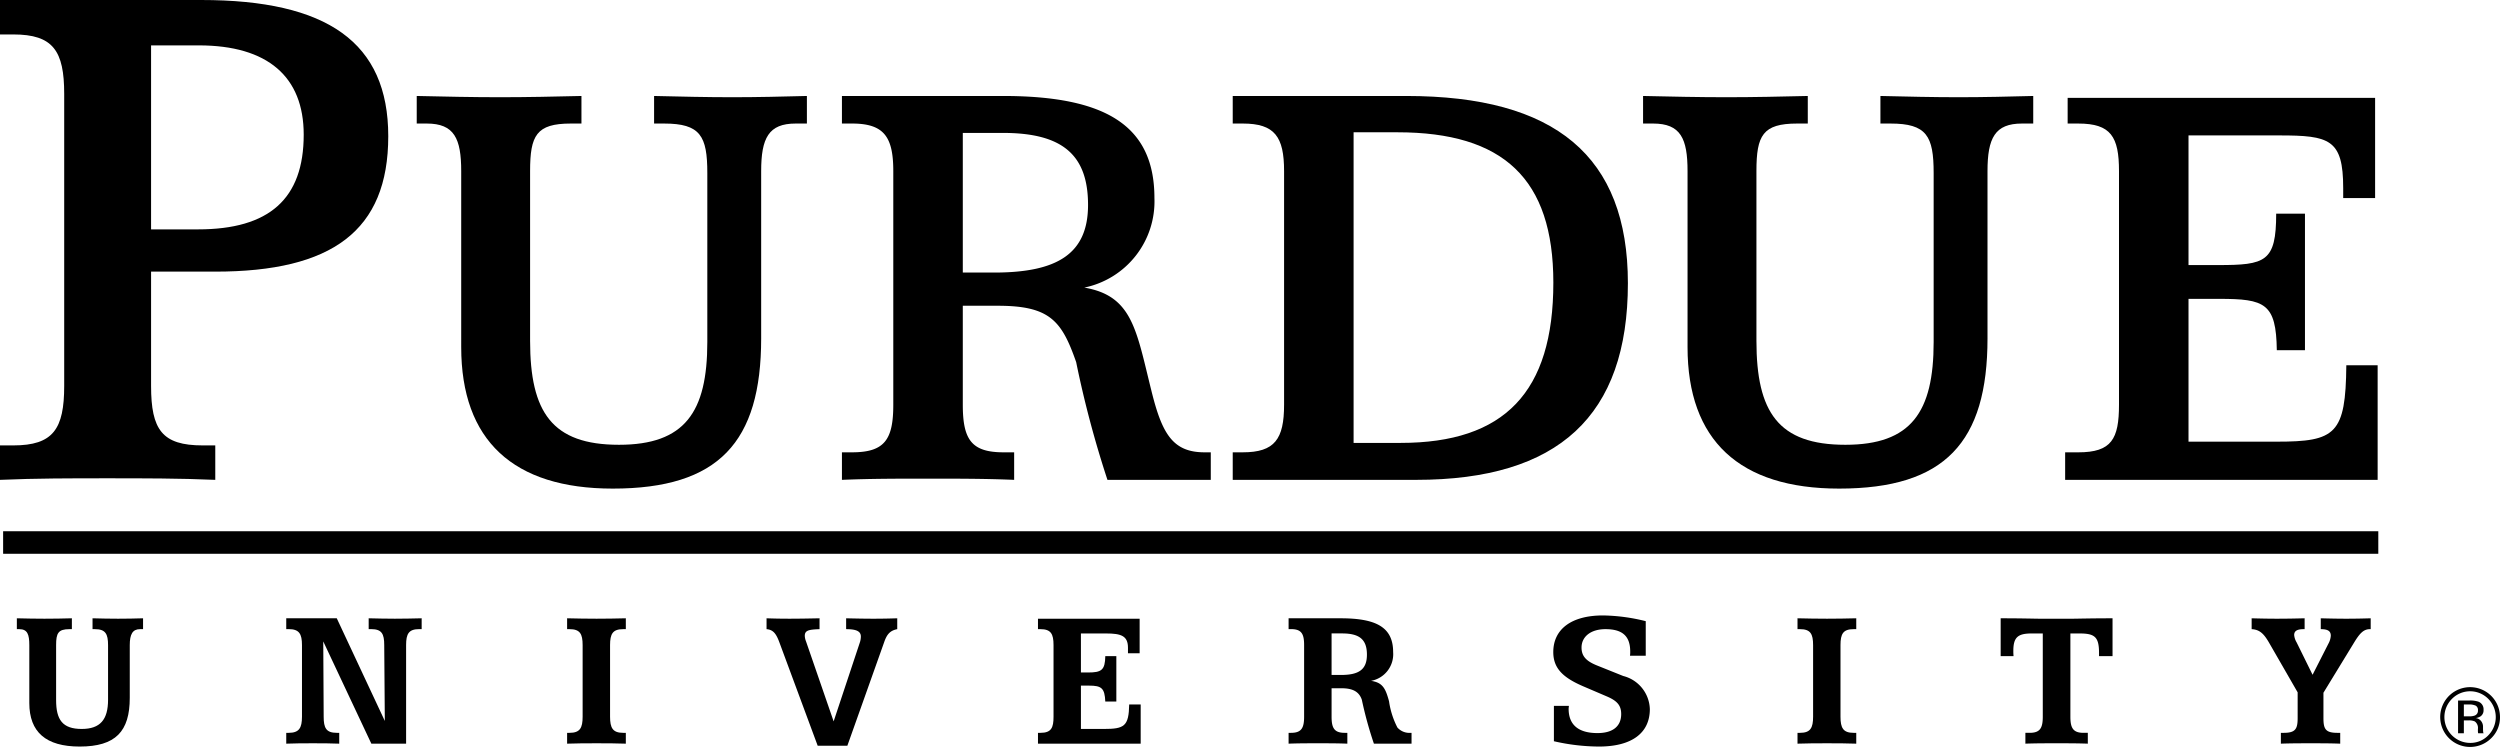
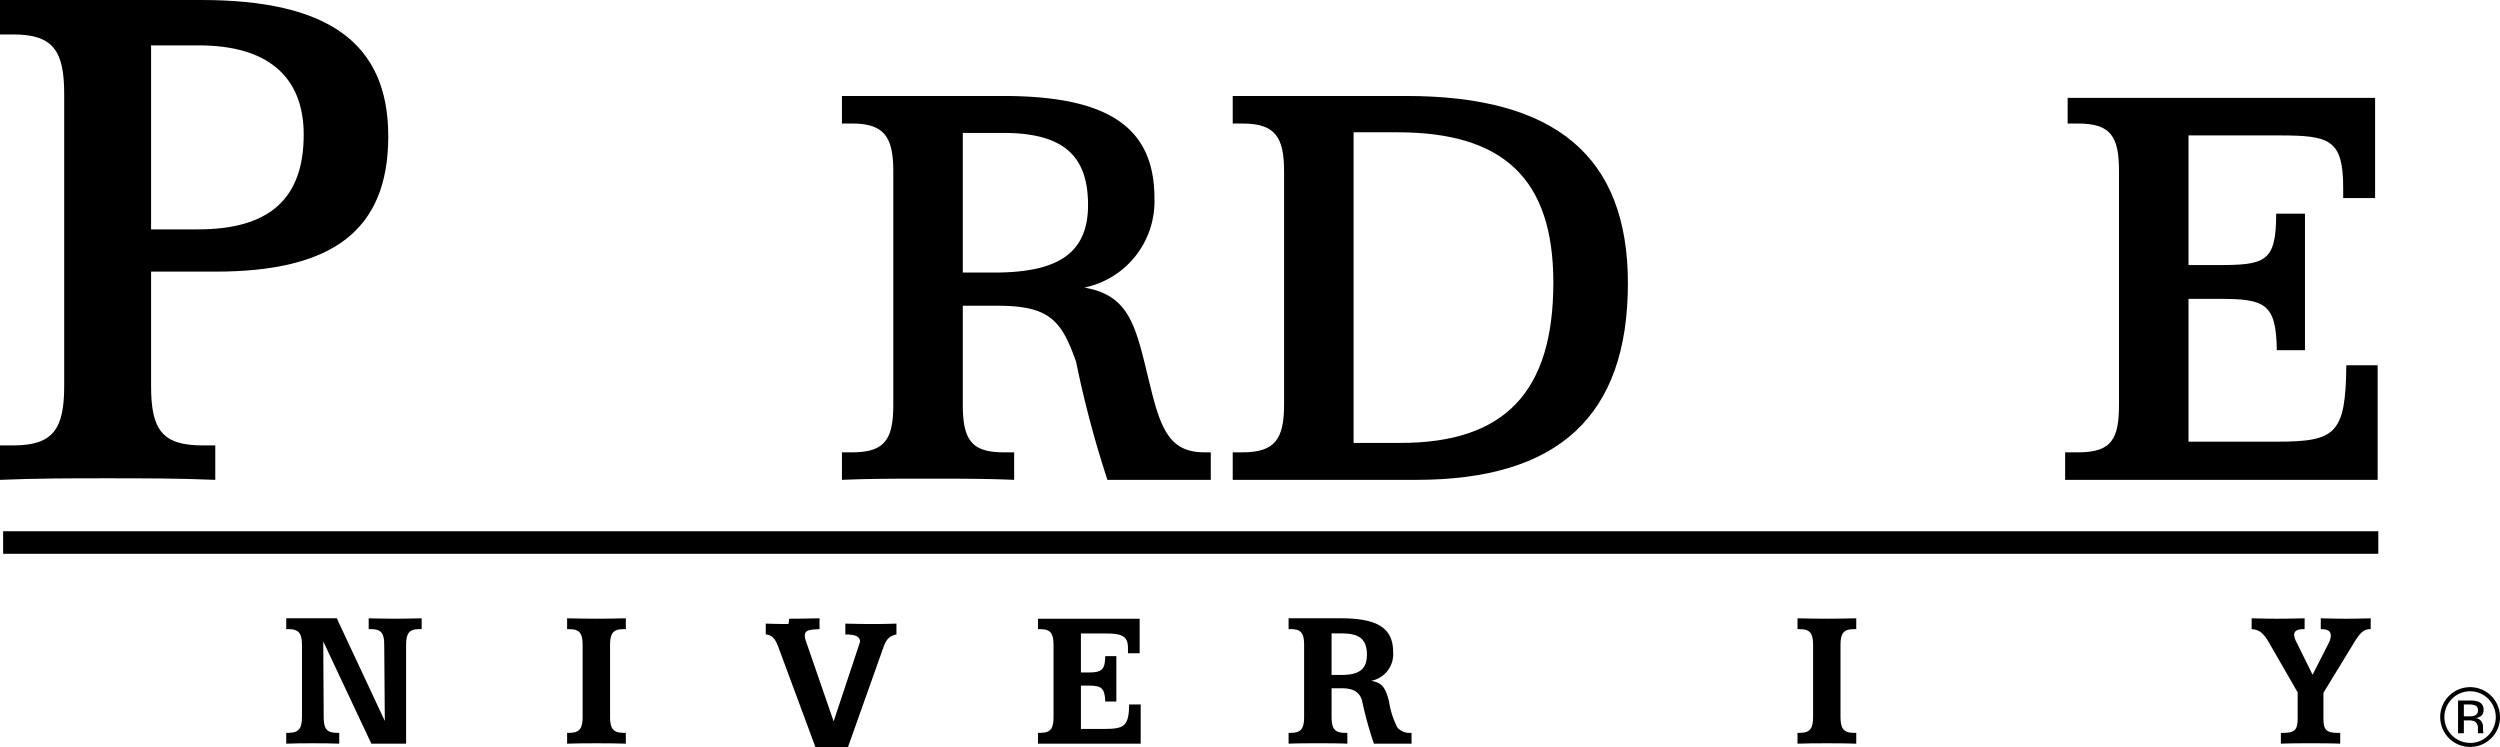
<svg xmlns="http://www.w3.org/2000/svg" width="72.001" height="21.513" viewBox="0 0 72.001 21.513">
  <title>Purdue University signature mark black</title>
  <g id="Layer_2" data-name="Layer 2">
    <g id="logos">
      <g id="Purdue_University_signature_mark_black" data-name="Purdue University signature mark black">
        <path d="M4.351,1.307h1.375c1.984,0,3.021.902,3.021,2.571,0,1.849-.992,2.728-3.043,2.728H4.351ZM0,0V.992h.383c1.15,0,1.466.474,1.466,1.713v8.41c0,1.24-.316,1.713-1.466,1.713h-.383v.992c1.037-.045,2.052-.045,3.088-.045,1.037,0,2.075,0,3.112.045v-.992h-.361c-1.172,0-1.488-.451-1.488-1.713v-3.292h1.849c3.359,0,4.982-1.172,4.982-3.9,0-2.706-1.758-3.923-5.388-3.923Z" />
-         <path d="M14.401,2.8c.794,0,1.569-.018,2.345-.036v.794h-.307c-.992,0-1.172.342-1.172,1.37V9.816c0,2.056.631,2.994,2.56,2.994,1.895,0,2.544-.938,2.544-2.958V4.983c0-1.065-.198-1.425-1.245-1.425h-.288V2.764c.775.018,1.515.036,2.254.036.722,0,1.443-.018,2.147-.036v.794h-.325c-.775,0-.992.414-.992,1.37V9.743c0,2.995-1.226,4.329-4.275,4.329-2.867,0-4.364-1.388-4.364-4.076V4.928c0-.938-.199-1.37-.992-1.37h-.289V2.764c.811.018,1.605.036,2.399.036" />
        <path d="M27.729,3.828h1.154c1.696,0,2.453.614,2.453,2.074,0,1.407-.883,1.948-2.705,1.948h-.902Zm-3.481-1.064v.794h.289c.92,0,1.19.378,1.19,1.37v6.728c0,1.01-.252,1.371-1.19,1.371h-.289v.793c.83-.035,1.642-.035,2.471-.035.83,0,1.659,0,2.489.035v-.793h-.306c-.92,0-1.173-.361-1.173-1.371v-2.85h1.01c1.497,0,1.84.433,2.255,1.623a30.153,30.153,0,0,0,.901,3.391h2.976v-.793h-.18c-.92,0-1.227-.541-1.533-1.786-.433-1.732-.541-2.723-1.93-2.958a2.534,2.534,0,0,0,2.02-2.579c0-2.092-1.407-2.94-4.365-2.94Z" />
        <path d="M38.984,3.81h1.262c3.049,0,4.491,1.335,4.491,4.329,0,3.156-1.407,4.617-4.4,4.617h-1.353Zm-3.481-1.046v.794h.289c.92,0,1.19.378,1.19,1.37v6.728c0,.992-.27,1.371-1.19,1.371h-.289v.793h5.284c4.095,0,6.097-1.839,6.097-5.663,0-3.661-2.092-5.393-6.385-5.393Z" />
-         <path d="M49.72,2.8c.794,0,1.569-.018,2.345-.036v.794h-.307c-.991,0-1.172.342-1.172,1.37V9.816c0,2.056.631,2.994,2.561,2.994,1.894,0,2.543-.938,2.543-2.958V4.983c0-1.065-.199-1.425-1.244-1.425h-.289V2.764c.776.018,1.515.036,2.255.036.721,0,1.442-.018,2.146-.036v.794h-.324c-.777,0-.993.414-.993,1.37V9.743c0,2.995-1.226,4.329-4.274,4.329-2.869,0-4.365-1.388-4.365-4.076V4.928c0-.938-.198-1.37-.992-1.37h-.289V2.764c.811.018,1.605.036,2.399.036" />
        <path d="M68.404,2.818v2.886h-.919v-.289c0-1.407-.397-1.515-1.84-1.515h-2.615v3.734h.848c1.37,0,1.677-.091,1.677-1.48h.829v3.932h-.811c-.018-1.352-.342-1.479-1.659-1.479h-.884v4.113h2.543c1.695,0,1.984-.217,2.002-2.2h.902v3.3h-9v-.793h.379c.955,0,1.172-.379,1.172-1.371v-6.728c0-.992-.234-1.37-1.172-1.37h-.307V2.818Z" />
-         <path d="M1.286,17.819c.265,0,.53-.005.784-.012v.313h-.071c-.324,0-.383.117-.383.459v1.585c0,.565.183.83.737.83.535,0,.759-.27.759-.842v-1.573c0-.324-.076-.459-.377-.459h-.07v-.313c.253.007.495.012.736.012.247,0,.483-.005.719-.012v.313h-.088c-.213,0-.295.147-.295.459v1.52c0,.966-.406,1.402-1.443,1.402-.973,0-1.45-.418-1.45-1.254v-1.668c0-.306-.053-.459-.288-.459h-.071v-.313c.271.007.542.012.801.012" />
        <path d="M9.699,17.807l1.384,2.957-.017-2.186c0-.324-.071-.459-.377-.459h-.071v-.312c.253.006.501.012.754.012.259,0,.513-.006.772-.012v.312h-.071c-.301,0-.377.135-.377.459v2.84h-1.001l-1.385-2.945.012,2.168c0,.324.071.465.377.465h.071v.312c-.254-.011-.507-.011-.76-.011s-.507,0-.766.011v-.312h.071c.3,0,.382-.141.382-.465v-2.063c0-.324-.082-.459-.382-.459h-.071v-.312Z" />
        <path d="M17.181,17.819c.277,0,.56-.005.843-.012v.313h-.077c-.3,0-.377.135-.377.459v2.062c0,.324.077.465.377.465h.077v.312c-.283-.011-.566-.011-.843-.011-.282,0-.565,0-.848.011v-.312h.07c.301,0,.377-.141.377-.465v-2.062c0-.324-.076-.459-.377-.459h-.07v-.313c.283.007.566.012.848.012" />
-         <path d="M22.731,17.819c.253,0,.548-.005.872-.012v.313c-.3.012-.425.029-.425.194a.506.506,0,0,0,.036.159l.795,2.303.761-2.291a.56.56,0,0,0,.023-.153c0-.154-.136-.212-.424-.212v-.313c.282.007.542.012.789.012.242,0,.472-.005.683-.012v.313c-.211.041-.3.153-.377.376l-1.06,2.982h-.854l-1.096-2.958c-.094-.259-.177-.383-.377-.4v-.313c.183.007.401.012.654.012" />
+         <path d="M22.731,17.819c.253,0,.548-.005.872-.012v.313c-.3.012-.425.029-.425.194a.506.506,0,0,0,.036.159l.795,2.303.761-2.291c0-.154-.136-.212-.424-.212v-.313c.282.007.542.012.789.012.242,0,.472-.005.683-.012v.313c-.211.041-.3.153-.377.376l-1.06,2.982h-.854l-1.096-2.958c-.094-.259-.177-.383-.377-.4v-.313c.183.007.401.012.654.012" />
        <path d="M32.822,17.819v.996h-.336v-.159c0-.342-.194-.412-.63-.412h-.725v1.124h.206c.389,0,.489-.07.496-.471h.318v1.308h-.318c-.018-.389-.107-.459-.472-.459h-.23v1.248h.66c.589,0,.719-.076.73-.706h.331v1.13h-2.958v-.312h.071c.318,0,.377-.153.377-.465v-2.062c0-.324-.076-.459-.377-.459h-.071v-.301Z" />
        <path d="M38.35,18.243h.3c.495,0,.718.165.718.612,0,.431-.235.584-.748.584h-.27Zm-1.238-.436v.312h.071c.3,0,.376.135.376.459v2.063c0,.324-.076.465-.376.465h-.071v.312c.283-.011.566-.011.848-.011.278,0,.561,0,.844.011v-.312h-.077c-.301,0-.377-.141-.377-.465v-.819h.282c.324,0,.507.094.589.33a11.084,11.084,0,0,0,.348,1.266h1.084v-.312h-.03a.459.459,0,0,1-.377-.153,2.368,2.368,0,0,1-.241-.755c-.1-.37-.183-.541-.519-.589a.781.781,0,0,0,.637-.829c0-.714-.484-.973-1.515-.973Z" />
-         <path d="M47.398,18.886h-.454a.714.714,0,0,0,.007-.119c0-.447-.224-.647-.713-.647-.425,0-.689.218-.689.53,0,.253.141.395.453.519l.748.3a1.015,1.015,0,0,1,.766.954c0,.683-.512,1.078-1.466,1.078a5.902,5.902,0,0,1-1.297-.153v-1.019h.431c0,.03-.007.059-.007.083,0,.465.283.701.831.701.442,0,.683-.195.683-.548,0-.254-.123-.383-.412-.507l-.689-.295c-.572-.248-.855-.512-.855-.983,0-.648.507-1.055,1.433-1.055a5.33,5.33,0,0,1,1.23.165Z" />
        <path d="M52.618,17.819c.277,0,.559-.005.843-.012v.313h-.077c-.301,0-.377.135-.377.459v2.062c0,.324.076.465.377.465h.077v.312c-.284-.011-.566-.011-.843-.011-.283,0-.565,0-.849.011v-.312h.072c.3,0,.377-.141.377-.465v-2.062c0-.324-.077-.459-.377-.459h-.072v-.313c.284.007.566.012.849.012" />
-         <path d="M58.716,17.819h.996c.122,0,.5-.012,1.13-.012v1.09h-.389v-.094c0-.466-.129-.559-.565-.559h-.26v2.397c0,.324.077.465.378.465h.124v.312c-.301-.011-.602-.011-.896-.011-.3,0-.601,0-.902.011v-.312h.124c.301,0,.377-.141.377-.465v-2.397h-.318c-.395,0-.53.105-.53.5a1.407,1.407,0,0,0,.006.153h-.371v-1.09c.612,0,.978.012,1.096.012" />
        <path d="M65.59,17.819c.253,0,.519-.005.784-.012v.313h-.03c-.188,0-.271.053-.271.17a.512.512,0,0,0,.071.212l.459.932.459-.902a.538.538,0,0,0,.066-.224c0-.135-.089-.188-.289-.188v-.313c.254.007.495.012.736.012.237,0,.472-.005.702-.012v.313h-.024c-.189,0-.301.135-.459.394l-.878,1.437v.731c0,.312.059.424.4.424h.083v.312c-.278-.011-.56-.011-.849-.011-.283,0-.571,0-.86.011v-.312h.083c.336,0,.4-.112.4-.424v-.742l-.824-1.431c-.141-.242-.26-.377-.501-.389v-.313c.241.007.489.012.742.012" />
        <rect x="0.09" y="15.3" width="68.406" height="0.649" />
        <path d="M71.749,21.26a.861.861,0,1,1,.252-.61.831.831,0,0,1-.252.61m-1.131-1.133a.743.743,0,0,0,.522,1.269.708.708,0,0,0,.523-.218.747.747,0,0,0,0-1.051.735.735,0,0,0-1.045,0m.505.048a.736.736,0,0,1,.258.034.234.234,0,0,1,.146.239.206.206,0,0,1-.092.187.366.366,0,0,1-.136.046.225.225,0,0,1,.162.092.259.259,0,0,1,.051.146v.069c0,.022.001.045.003.07a.144.144,0,0,0,.008.05l.006.011h-.156l-.002-.009-.003-.011-.003-.03v-.075a.231.231,0,0,0-.089-.216.404.404,0,0,0-.185-.03h-.131v.371h-.167v-.944Zm.18.149a.441.441,0,0,0-.202-.035h-.141v.342h.15a.45.45,0,0,0,.158-.021.146.146,0,0,0,.098-.148.144.144,0,0,0-.063-.138" />
        <rect width="71.996" height="21.513" style="fill: none" />
      </g>
    </g>
  </g>
</svg>